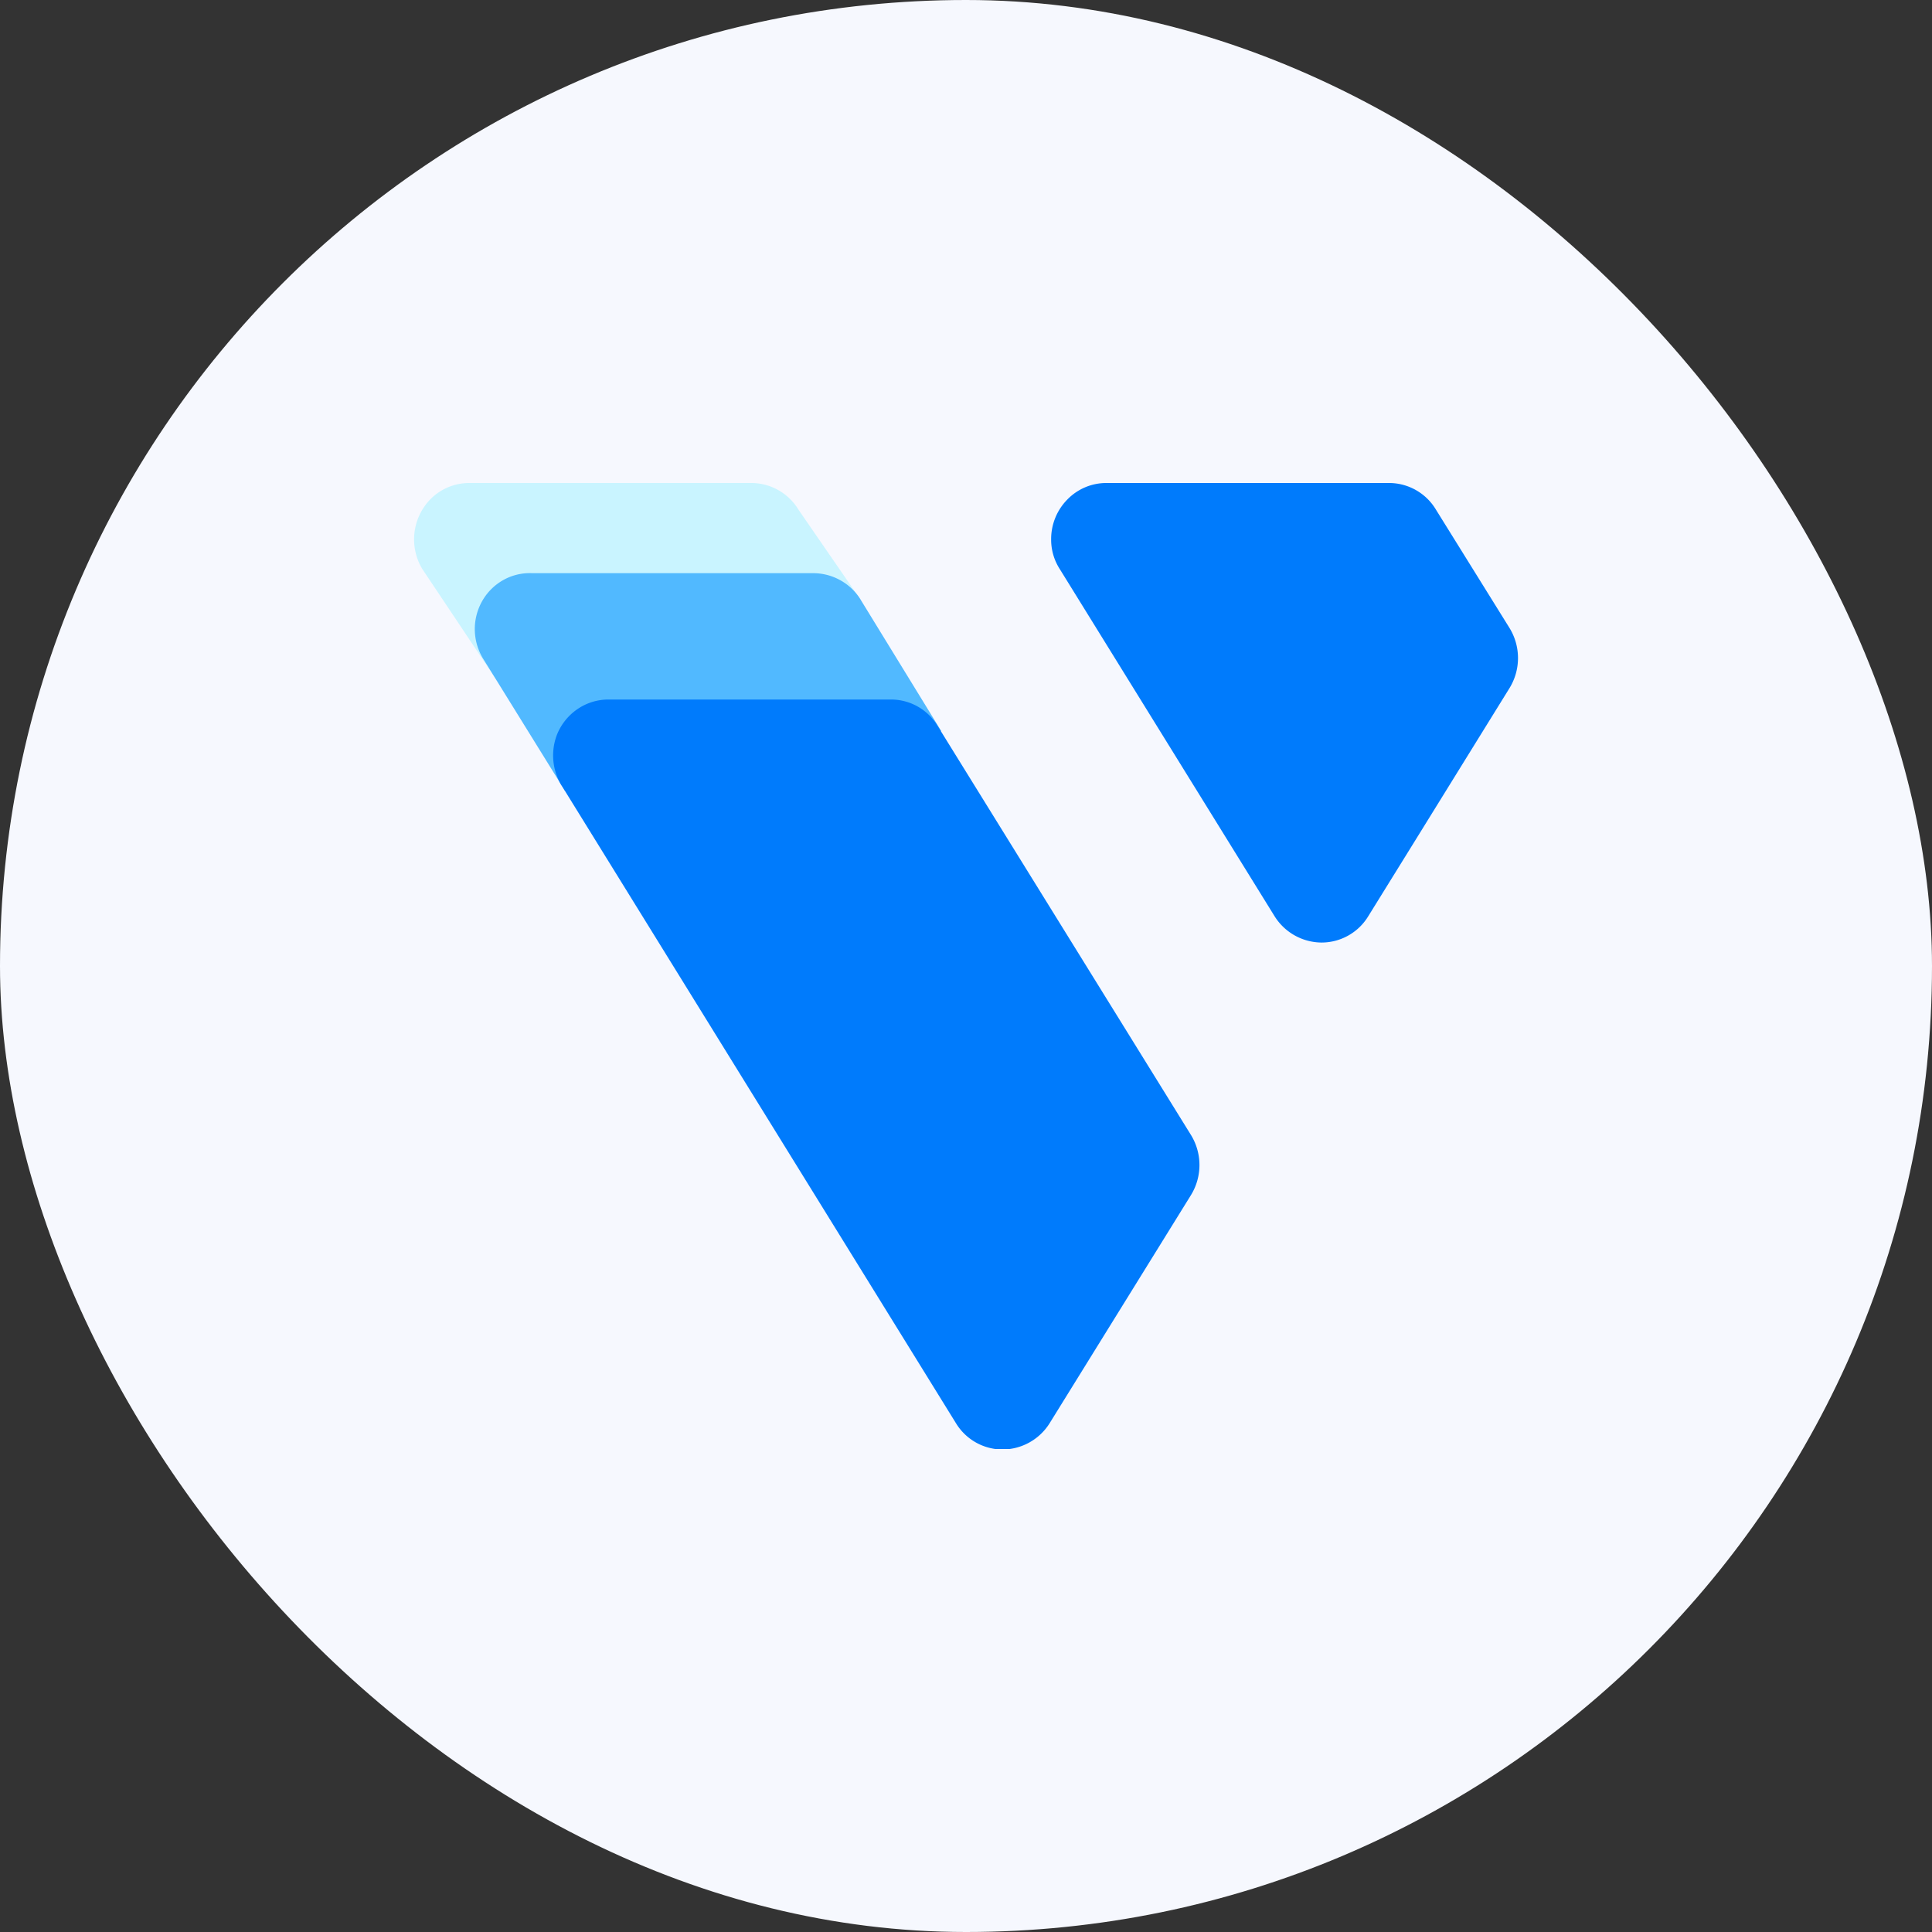
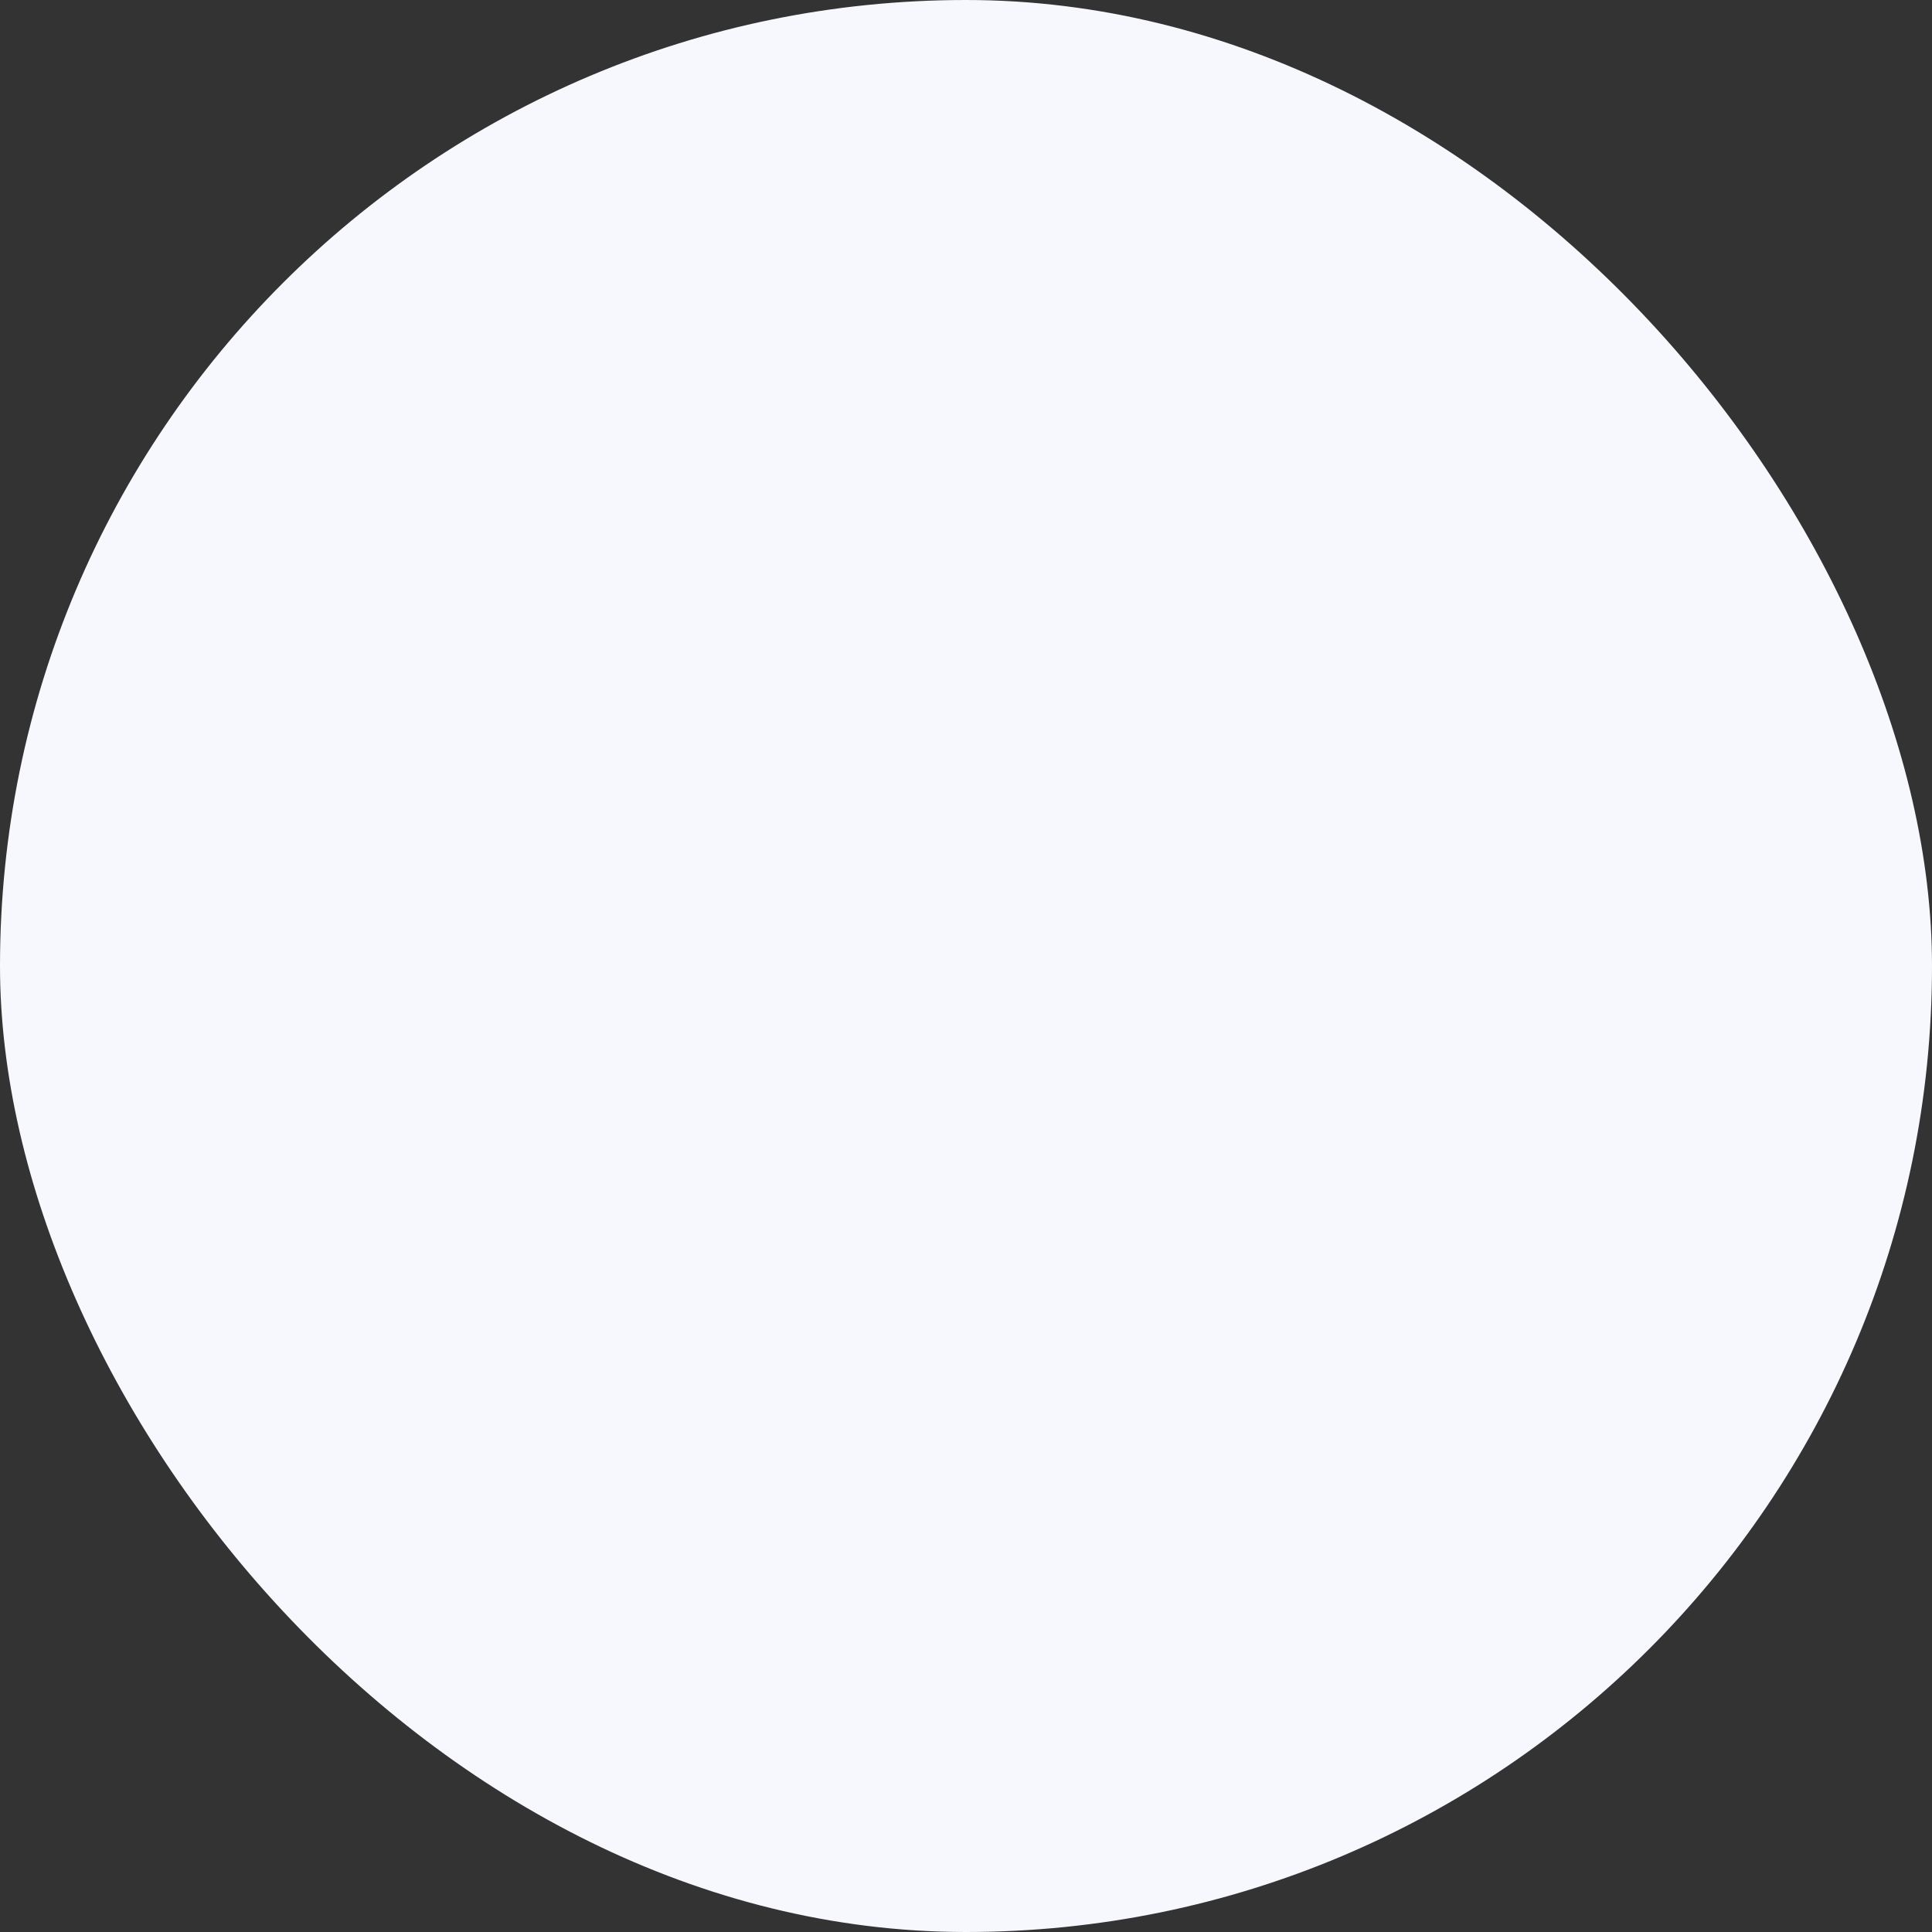
<svg xmlns="http://www.w3.org/2000/svg" fill="none" viewBox="0 0 28 28">
  <rect x="0" y="0" width="28" height="28" fill="#333333" stroke="none" />
  <rect width="28" height="28" fill="#F6F8FE" rx="14" />
  <g clip-path="url(#a)">
-     <path fill="#C9F4FF" d="M11.573 7.388A.802.802 0 0 0 10.9 7H6.8a.793.793 0 0 0-.566.239.834.834 0 0 0-.112 1.01l1.055 1.579 5.276-1.164-.88-1.276Z" />
-     <path fill="#51B9FF" d="M12.476 8.695a.81.81 0 0 0-.678-.388H7.714a.785.785 0 0 0-.421.1.803.803 0 0 0-.308.31.823.823 0 0 0 .028.847l1.177 1.9 5.452-.868-1.166-1.9Z" />
    <path fill="#007BFC" d="M8.14 11.387a.84.84 0 0 1-.072-.729.816.816 0 0 1 .301-.381.793.793 0 0 1 .461-.139h4.084a.788.788 0 0 1 .678.388l3.669 5.924a.833.833 0 0 1 0 .869l-2.05 3.309a.81.81 0 0 1-.678.379.792.792 0 0 1-.678-.38l-5.714-9.24Zm10.333 1.893a.81.81 0 0 0 .678.38.792.792 0 0 0 .678-.38l.704-1.136 1.345-2.173a.833.833 0 0 0 0-.868l-1.066-1.715A.793.793 0 0 0 20.134 7h-4.1a.787.787 0 0 0-.565.239.816.816 0 0 0-.235.576.786.786 0 0 0 .126.434l3.113 5.031Z" />
  </g>
  <defs>
    <clipPath id="a">
-       <path fill="#fff" d="M6 7h16v14H6z" />
-     </clipPath>
+       </clipPath>
  </defs>
</svg>